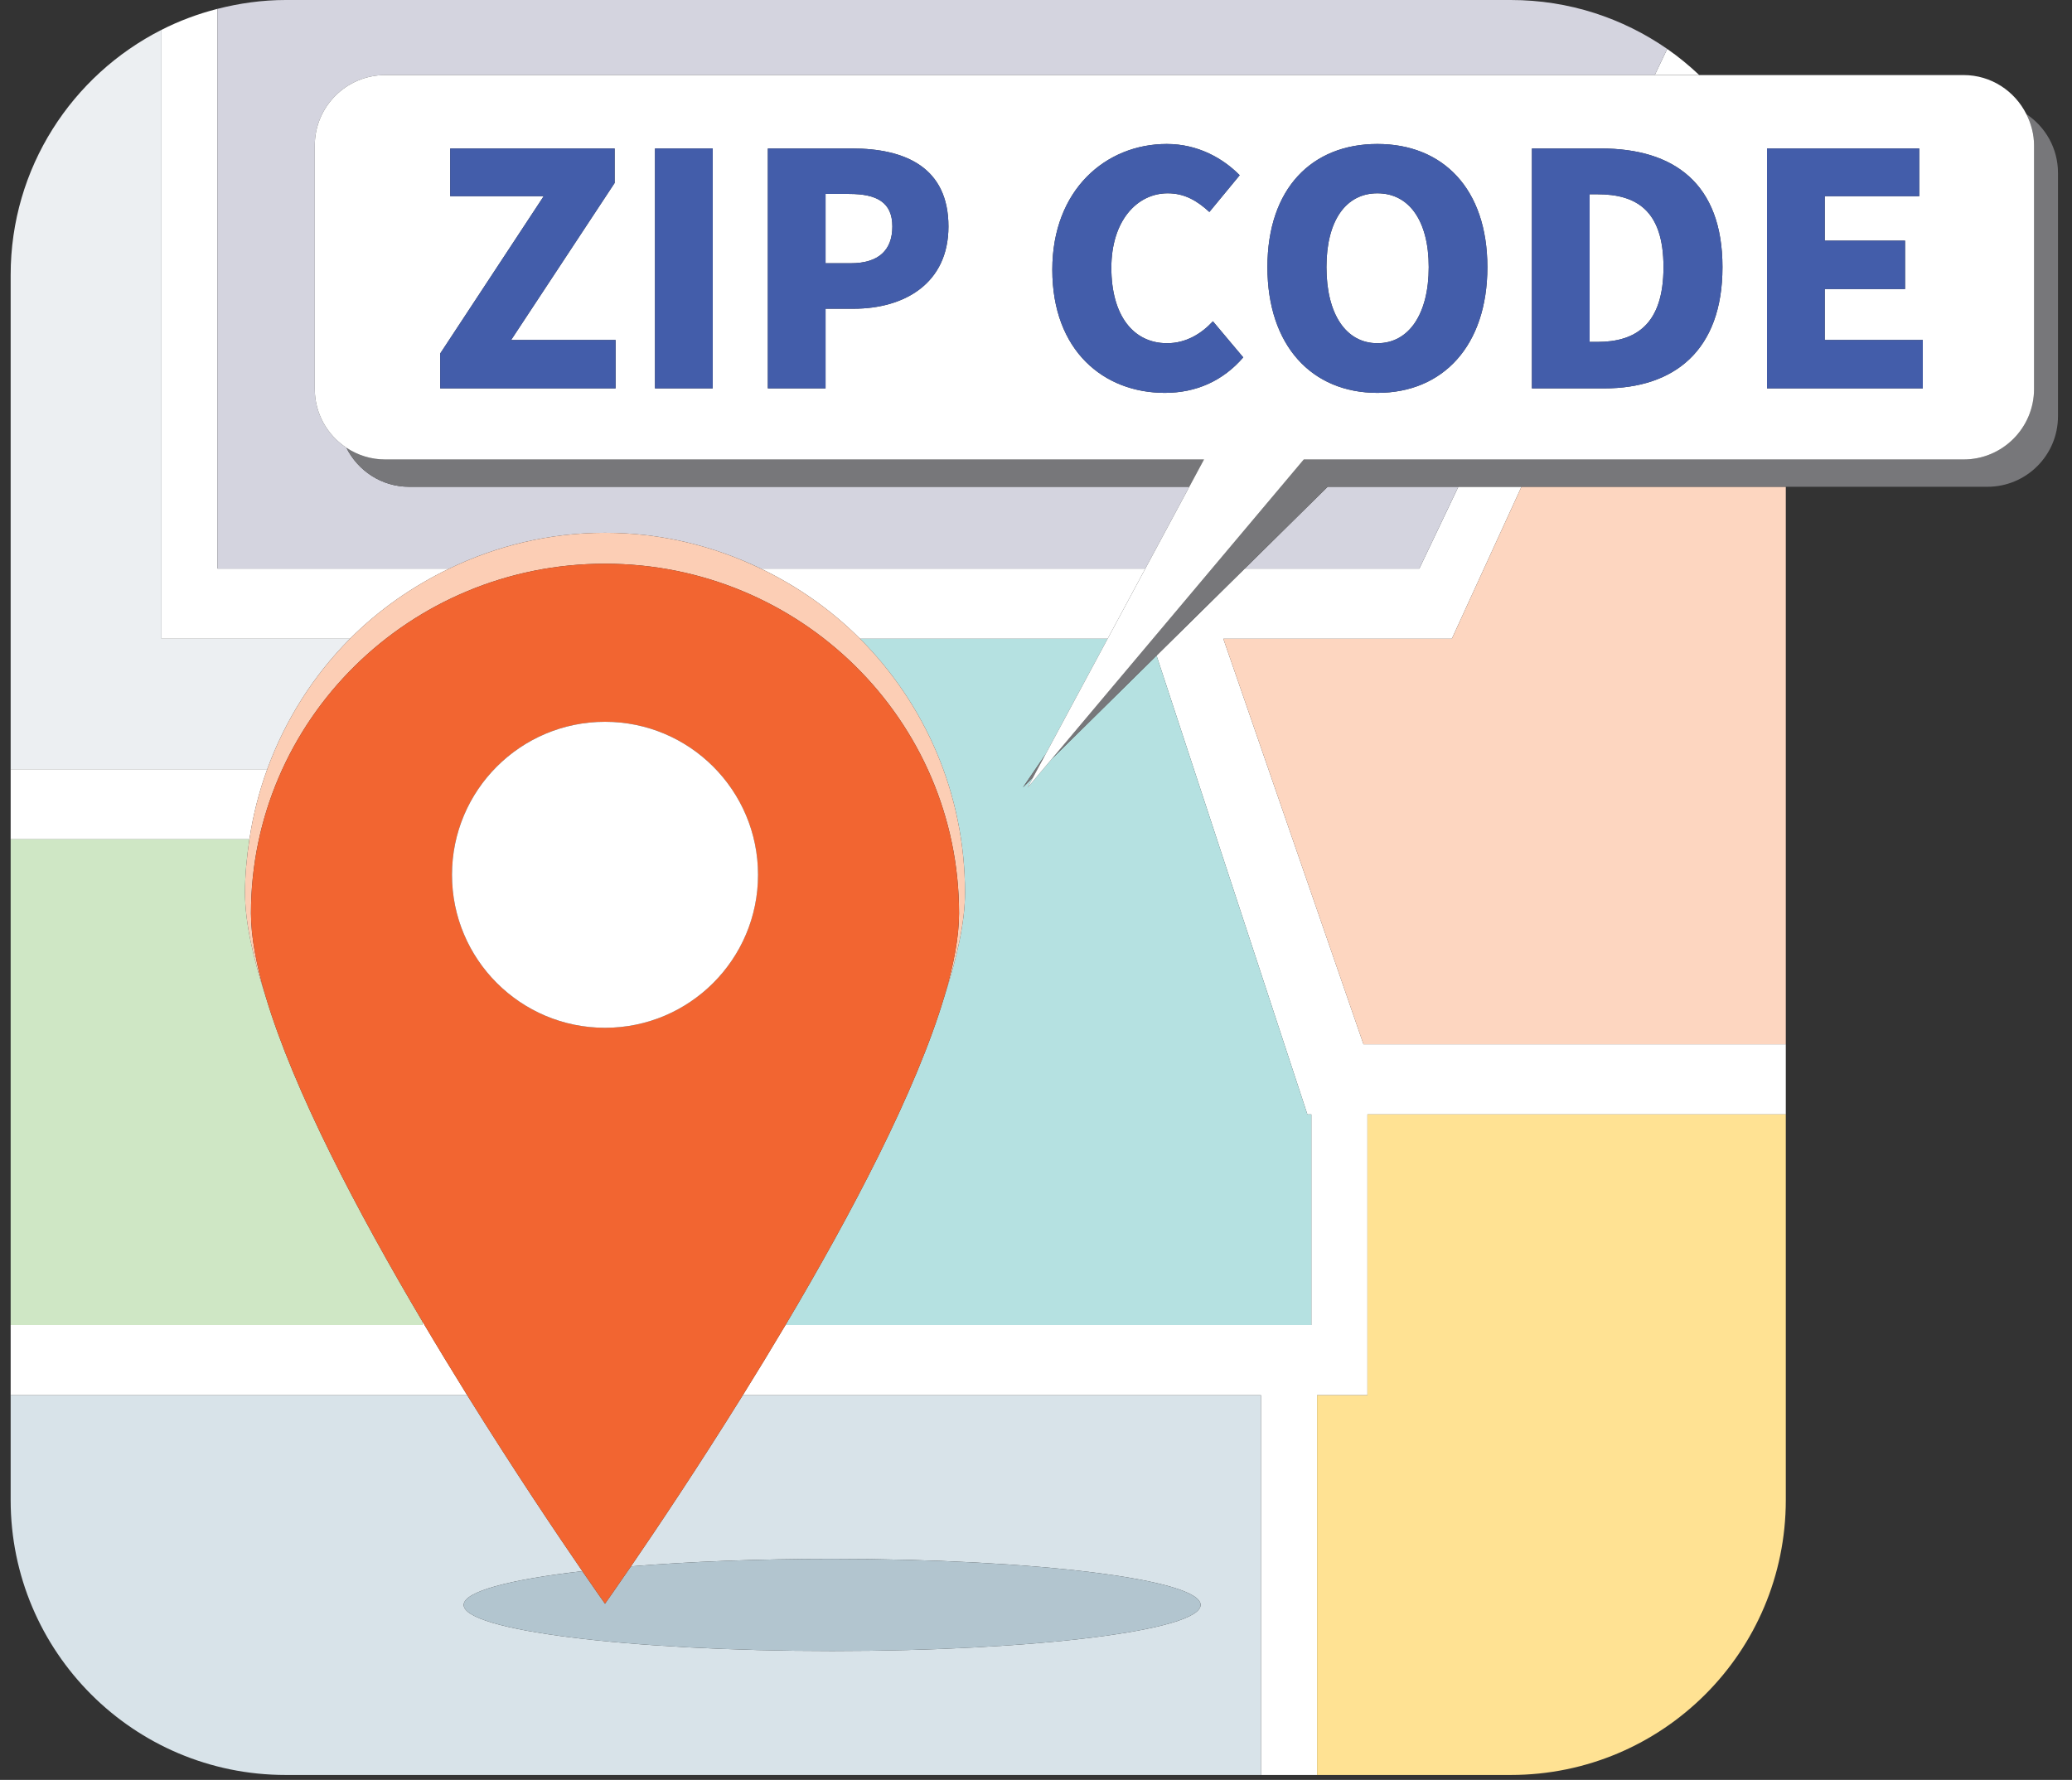
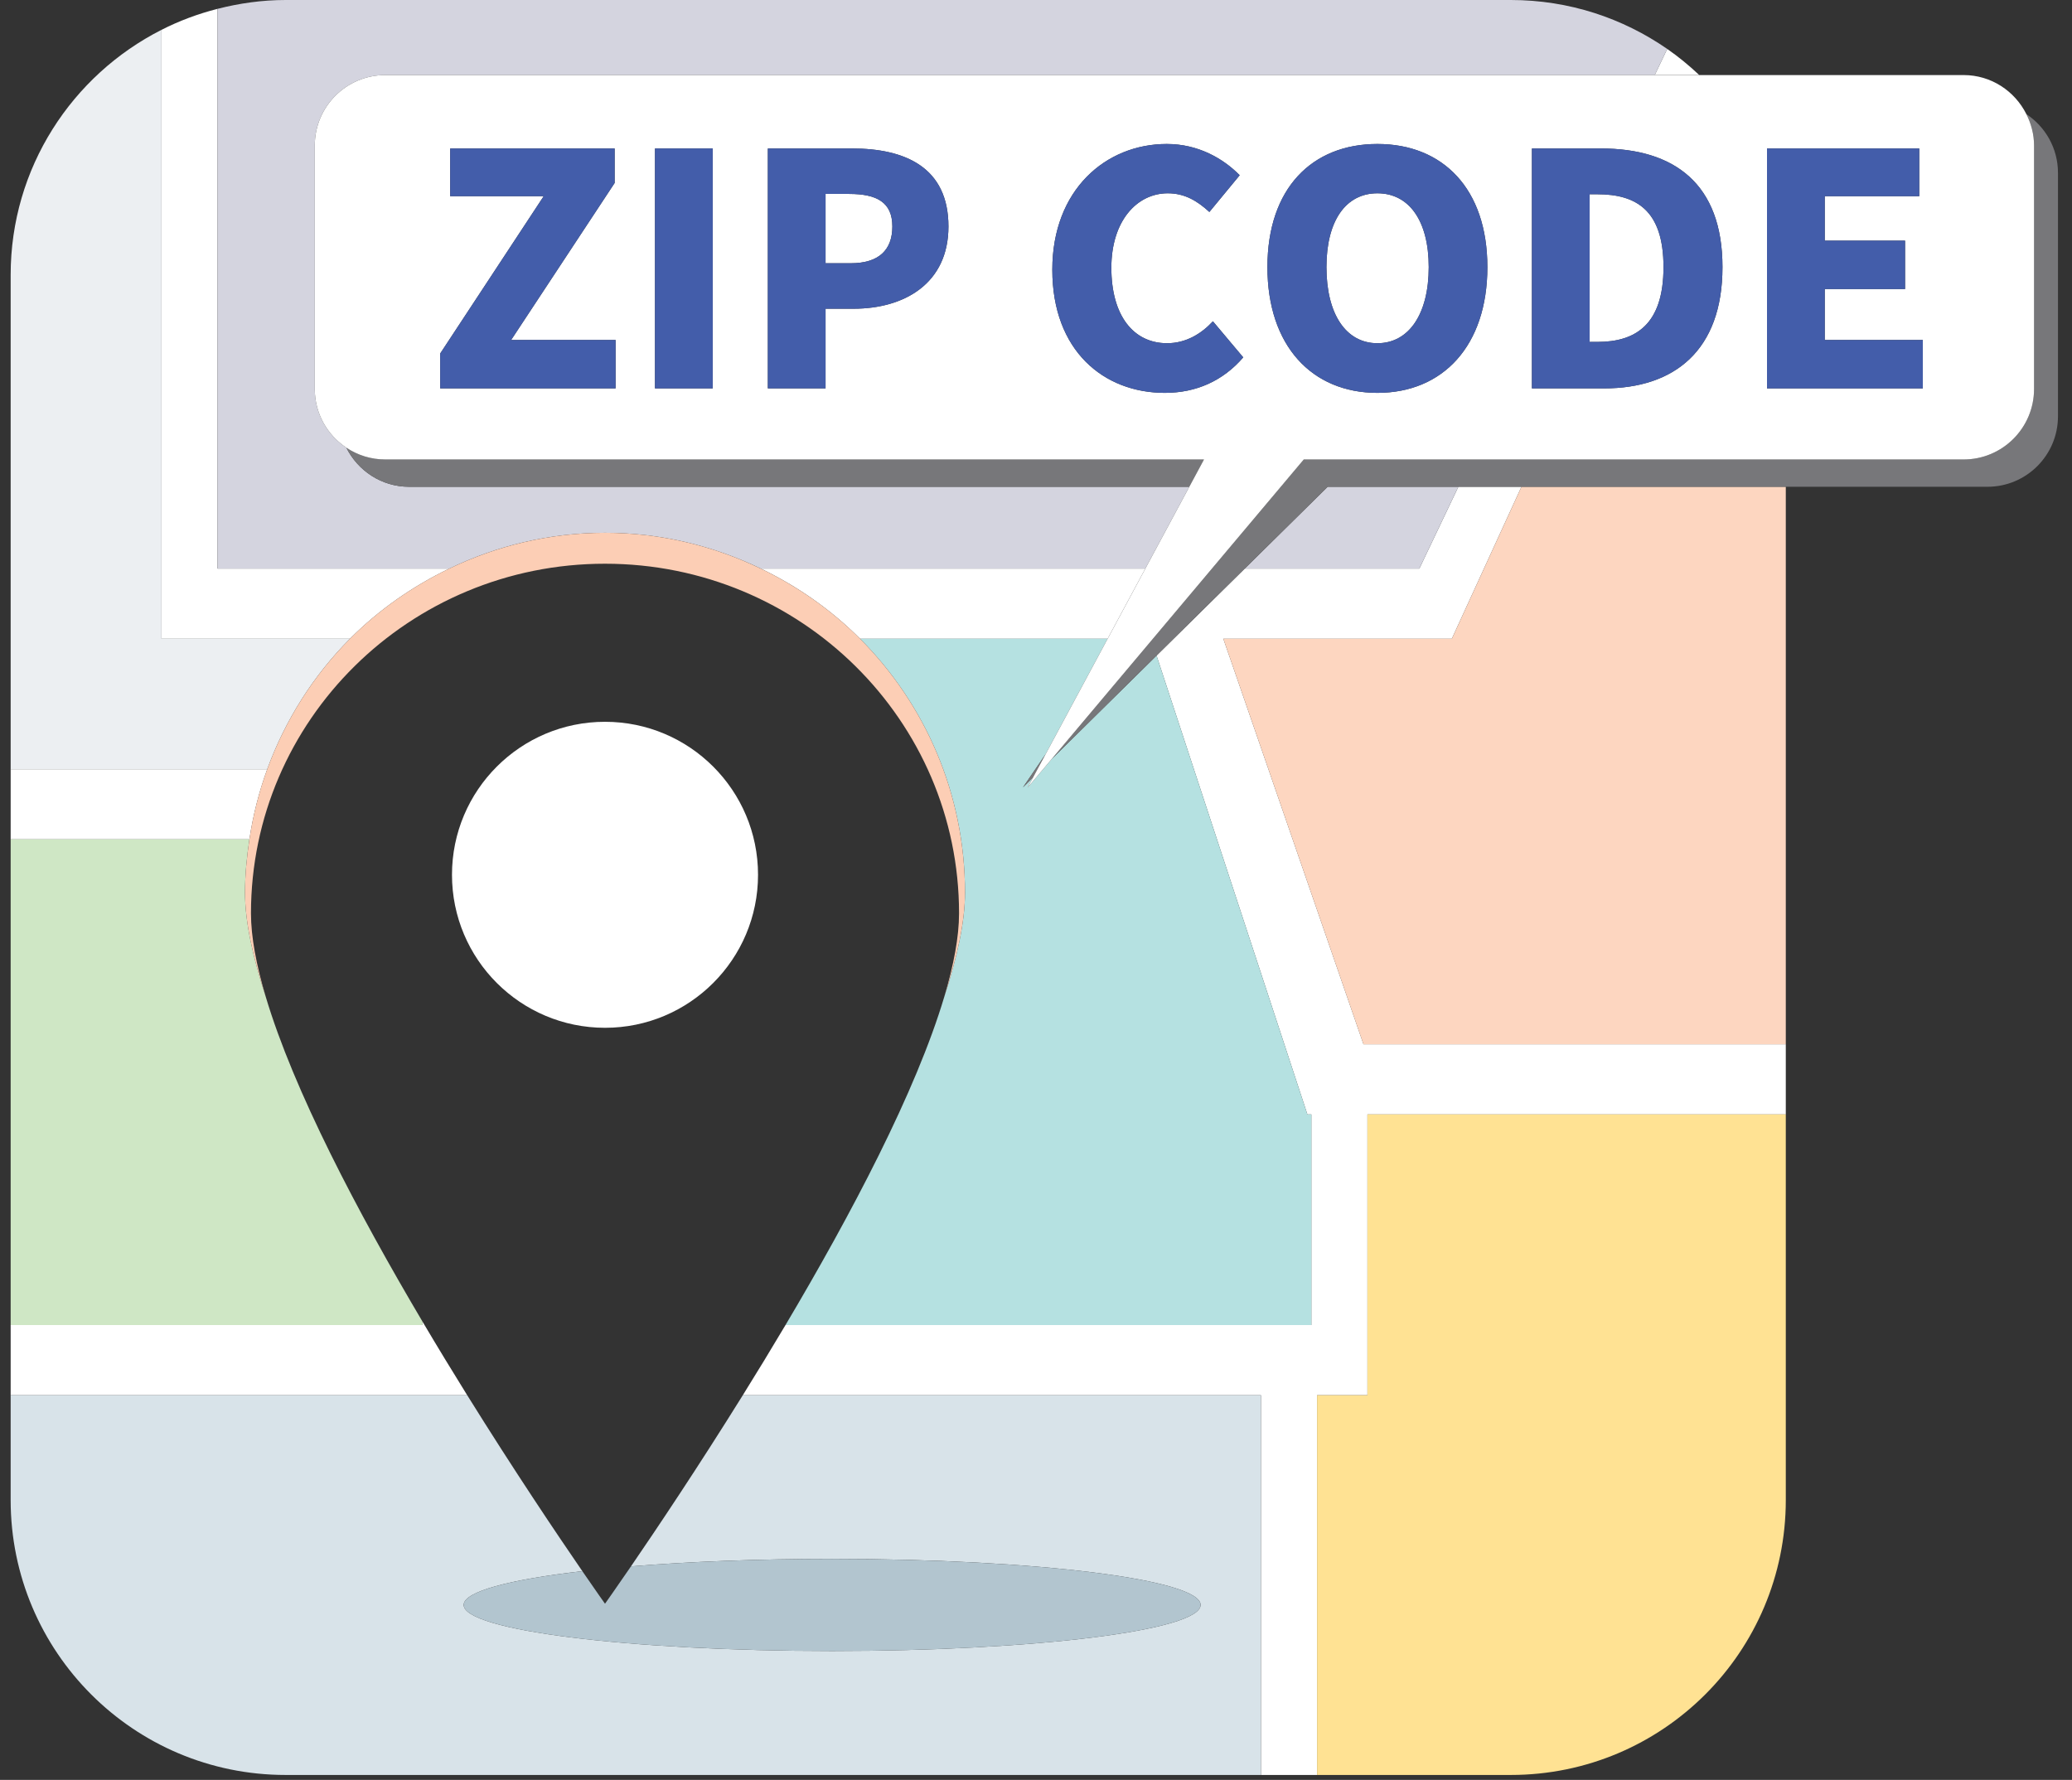
<svg xmlns="http://www.w3.org/2000/svg" width="142" height="122" viewBox="0 0 142 122" fill="none">
  <rect x="0" y="0" width="142" height="122" fill="#333333" stroke="none" />
  <path d="M18.315 52.721H0.73V57.528H17.093C17.341 55.865 17.753 54.258 18.315 52.721Z" fill="white" />
  <path d="M100.587 71.577H93.443L83.838 43.781H99.499L104.269 33.365H99.945L97.272 38.971H85.308L79.262 44.936L89.599 76.384H89.87V90.824H86.418H53.831C52.849 92.479 51.868 94.088 50.907 95.631H86.418V121.661H90.262V95.631H93.714V76.384H122.386V71.577H104.432H100.587Z" fill="white" />
  <path d="M58.941 43.781H75.909L78.494 38.971H52.134C54.67 40.192 56.978 41.81 58.941 43.781Z" fill="white" />
  <path d="M116.454 5.144C115.767 4.497 115.038 3.893 114.259 3.354L113.405 5.144H116.454Z" fill="white" />
  <path d="M32.019 95.632C31.016 94.019 29.989 92.332 28.963 90.599V90.824H0.73V95.632H28.963H32.019Z" fill="white" />
  <path d="M23.985 43.781C25.948 41.81 28.256 40.192 30.792 38.972H28.963H14.908V0.606C13.564 0.949 12.279 1.43 11.069 2.045V43.781H23.985V43.781Z" fill="white" />
  <path d="M99.499 43.781H83.838L93.442 71.577H100.587H104.432H122.386V33.365H104.269L99.499 43.781Z" fill="#FDD6C0" />
  <path d="M66.135 61.192C66.135 63.168 65.605 65.605 64.717 68.314C62.78 74.811 58.329 83.246 53.831 90.824H86.418H89.87V76.384H89.599L79.262 44.936L72.076 52.026L70.42 53.994L70.802 53.282L70.106 53.969L71.652 51.702L75.909 43.781H58.941C63.386 48.243 66.135 54.396 66.135 61.192Z" fill="#B5E1E1" />
  <path d="M28.963 38.971H30.792C34.025 37.416 37.635 36.519 41.463 36.519C45.291 36.519 48.901 37.416 52.134 38.971H78.494L81.507 33.365H28.041C26.15 33.365 24.53 32.27 23.737 30.687C22.433 29.822 21.572 28.344 21.572 26.663V9.976C21.572 7.308 23.734 5.145 26.402 5.145H113.405L114.259 3.354C111.215 1.244 107.525 0 103.541 0H19.575C17.96 0 16.402 0.225 14.908 0.606V38.971H28.963V38.971Z" fill="#D4D4DF" />
  <path d="M99.945 33.365H90.99L85.308 38.971H97.272L99.945 33.365Z" fill="#D4D4DF" />
  <path d="M23.985 43.781H11.069V2.045C4.94 5.154 0.73 11.502 0.73 18.847V52.721H18.315C19.555 49.336 21.49 46.286 23.985 43.781Z" fill="#ECEFF2" />
  <path d="M28.963 90.599C24.511 83.078 20.127 74.748 18.21 68.314C17.322 65.605 16.791 63.168 16.791 61.192C16.791 59.943 16.914 58.726 17.093 57.528H0.73V90.824H28.963V90.599V90.599Z" fill="#CFE7C5" />
  <path d="M86.418 121.661V95.631H50.907C47.82 100.593 44.984 104.822 43.242 107.364C47.208 107.04 51.939 106.85 57.03 106.85C70.975 106.85 82.281 108.263 82.281 110.006C82.281 111.749 70.975 113.164 57.03 113.164C43.083 113.164 31.777 111.749 31.777 110.006C31.777 109.09 34.92 108.268 39.909 107.691C38.192 105.194 35.239 100.805 32.019 95.631H28.963H0.73V102.814C0.73 113.222 9.166 121.661 19.575 121.661H86.418V121.661Z" fill="#D8E3E9" />
  <path d="M39.909 107.692C34.92 108.268 31.777 109.09 31.777 110.006C31.777 111.749 43.083 113.164 57.03 113.164C70.975 113.164 82.281 111.749 82.281 110.006C82.281 108.263 70.975 106.851 57.03 106.851C51.939 106.851 47.208 107.04 43.242 107.364C42.136 108.978 41.463 109.924 41.463 109.924C41.463 109.924 40.883 109.11 39.909 107.692Z" fill="#B2C5CF" />
  <path d="M93.714 95.631H90.262V121.661H103.541C113.95 121.661 122.386 113.223 122.386 102.814V76.384H93.714V95.631Z" fill="#FFE293" />
  <path d="M41.463 38.639C54.867 38.639 65.726 49.366 65.726 62.6C65.726 64.223 65.357 66.164 64.717 68.314C65.605 65.605 66.135 63.169 66.135 61.192C66.135 54.396 63.386 48.243 58.941 43.781C56.978 41.81 54.669 40.192 52.134 38.972C48.901 37.416 45.291 36.519 41.463 36.519C37.635 36.519 34.025 37.416 30.792 38.972C28.256 40.192 25.948 41.81 23.985 43.781C21.49 46.286 19.555 49.336 18.315 52.721C17.753 54.258 17.341 55.865 17.093 57.528C16.914 58.726 16.791 59.943 16.791 61.192C16.791 63.169 17.322 65.605 18.21 68.314C17.569 66.164 17.2 64.223 17.2 62.6C17.2 49.366 28.062 38.639 41.463 38.639Z" fill="#FCCEB5" />
-   <path d="M64.717 68.314C65.357 66.164 65.726 64.223 65.726 62.6C65.726 49.366 54.867 38.639 41.463 38.639C28.062 38.639 17.2 49.366 17.2 62.6C17.2 64.223 17.569 66.164 18.21 68.314C20.127 74.748 24.511 83.078 28.963 90.599C29.989 92.332 31.016 94.019 32.019 95.632C35.239 100.805 38.192 105.194 39.909 107.692C40.883 109.109 41.463 109.924 41.463 109.924C41.463 109.924 42.136 108.978 43.242 107.364C44.984 104.822 47.82 100.593 50.907 95.632C51.868 94.088 52.849 92.479 53.831 90.824C58.329 83.246 62.78 74.812 64.717 68.314ZM41.463 49.474C47.254 49.474 51.948 54.166 51.948 59.96C51.948 65.751 47.254 70.448 41.463 70.448C35.671 70.448 30.976 65.751 30.976 59.96C30.976 54.166 35.671 49.474 41.463 49.474Z" fill="#F26531" />
  <path d="M41.463 70.448C47.255 70.448 51.95 65.752 51.95 59.961C51.95 54.169 47.255 49.474 41.463 49.474C35.672 49.474 30.976 54.169 30.976 59.961C30.976 65.752 35.672 70.448 41.463 70.448Z" fill="white" />
  <path d="M139.4 26.663C139.4 29.329 137.238 31.494 134.568 31.494H89.351L72.076 52.026L79.262 44.936L85.308 38.971L90.99 33.365H99.945H104.269H122.386H136.206C138.874 33.365 141.039 31.203 141.039 28.534V11.848C141.039 10.166 140.177 8.688 138.873 7.823C139.199 8.474 139.4 9.198 139.4 9.976V26.663V26.663Z" fill="#77777A" />
  <path d="M70.802 53.282L71.652 51.702L70.106 53.969L70.802 53.282Z" fill="#77777A" />
  <path d="M26.402 31.494C25.416 31.494 24.501 31.195 23.737 30.687C24.53 32.27 26.15 33.365 28.041 33.365H81.507L82.513 31.494H26.402Z" fill="#77777A" />
  <path d="M26.402 5.145C23.734 5.145 21.572 7.308 21.572 9.976V26.663C21.572 28.344 22.433 29.822 23.737 30.687C24.501 31.195 25.416 31.494 26.402 31.494H82.513L81.507 33.365L78.494 38.972L75.909 43.781L71.652 51.702L70.802 53.282L70.42 53.994L72.076 52.026L89.351 31.494H134.568C137.238 31.494 139.4 29.329 139.4 26.663V9.976C139.4 9.199 139.199 8.474 138.873 7.823C138.079 6.241 136.46 5.145 134.568 5.145H116.454H113.405H26.402V5.145ZM130.559 16.496V19.813H125.055V23.304H131.775V26.621H121.099V10.177H131.532V13.448H125.055V16.496H130.559V16.496ZM42.187 26.621H30.167V24.232L37.261 13.448H30.852V10.177H42.124V12.541L35.029 23.304H42.187V26.621V26.621ZM48.844 26.621H44.888V10.177H48.844V26.621ZM58.502 21.16H56.578V26.621H52.623V10.177H58.393C62.014 10.177 65 11.459 65 15.524C65 19.436 61.973 21.16 58.502 21.16ZM79.829 26.928C75.655 26.928 72.118 24.056 72.118 18.487C72.118 13.005 75.786 9.869 79.964 9.869C82.108 9.869 83.831 10.862 84.959 12.011L82.882 14.53C82.063 13.778 81.2 13.249 80.031 13.249C77.908 13.249 76.164 15.149 76.164 18.354C76.164 21.624 77.666 23.525 79.986 23.525C81.29 23.525 82.35 22.862 83.124 22.022L85.203 24.496C83.809 26.11 81.975 26.928 79.829 26.928ZM94.398 26.928C89.911 26.928 86.86 23.702 86.86 18.309C86.86 12.916 89.911 9.869 94.398 9.869C98.885 9.869 101.934 12.937 101.934 18.309C101.934 23.702 98.885 26.928 94.398 26.928ZM104.987 10.177H109.715C114.733 10.177 118.046 12.586 118.046 18.309C118.046 24.034 114.733 26.621 109.94 26.621H104.987V10.177Z" fill="white" />
  <path d="M94.398 13.249C92.231 13.249 90.905 15.128 90.905 18.309C90.905 21.514 92.231 23.525 94.398 23.525C96.563 23.525 97.915 21.514 97.915 18.309C97.915 15.128 96.563 13.249 94.398 13.249Z" fill="white" />
  <path d="M58.195 13.293H56.578V18.044H58.303C60.226 18.044 61.155 17.138 61.155 15.524C61.155 13.867 60.093 13.293 58.195 13.293Z" fill="white" />
  <path d="M114.004 18.309C114.004 14.399 112.125 13.315 109.473 13.315H108.942V23.437H109.473C112.125 23.437 114.004 22.221 114.004 18.309Z" fill="white" />
  <path d="M42.124 12.541V10.177H30.852V13.448H37.261L30.167 24.231V26.621H42.187V23.304H35.029L42.124 12.541Z" fill="#435DAA" />
  <path d="M48.844 10.177H44.888V26.621H48.844V10.177Z" fill="#435DAA" />
  <path d="M58.393 10.177H52.623V26.621H56.578V21.16H58.502C61.973 21.16 65 19.436 65 15.524C65 11.459 62.014 10.177 58.393 10.177ZM58.302 18.044H56.578V13.293H58.195C60.093 13.293 61.155 13.867 61.155 15.524C61.155 17.138 60.226 18.044 58.302 18.044Z" fill="#435DAA" />
  <path d="M79.986 23.525C77.666 23.525 76.164 21.624 76.164 18.354C76.164 15.149 77.908 13.249 80.031 13.249C81.2 13.249 82.063 13.778 82.882 14.53L84.959 12.011C83.831 10.862 82.108 9.868 79.964 9.868C75.786 9.868 72.118 13.005 72.118 18.487C72.118 24.056 75.655 26.928 79.829 26.928C81.975 26.928 83.809 26.11 85.203 24.496L83.124 22.022C82.35 22.862 81.29 23.525 79.986 23.525Z" fill="#435DAA" />
  <path d="M94.398 9.868C89.911 9.868 86.86 12.916 86.86 18.309C86.86 23.702 89.911 26.928 94.398 26.928C98.885 26.928 101.934 23.702 101.934 18.309C101.934 12.937 98.885 9.868 94.398 9.868ZM94.398 23.525C92.231 23.525 90.905 21.514 90.905 18.309C90.905 15.128 92.231 13.249 94.398 13.249C96.563 13.249 97.915 15.128 97.915 18.309C97.915 21.514 96.563 23.525 94.398 23.525Z" fill="#435DAA" />
  <path d="M118.046 18.309C118.046 12.586 114.733 10.177 109.715 10.177H104.987V26.621H109.94C114.733 26.621 118.046 24.033 118.046 18.309ZM108.942 23.437V13.315H109.473C112.125 13.315 114.004 14.399 114.004 18.309C114.004 22.221 112.125 23.437 109.473 23.437H108.942Z" fill="#435DAA" />
  <path d="M131.532 13.448V10.177H121.099V26.621H131.775V23.304H125.055V19.813H130.559V16.496H125.055V13.448H131.532Z" fill="#435DAA" />
</svg>